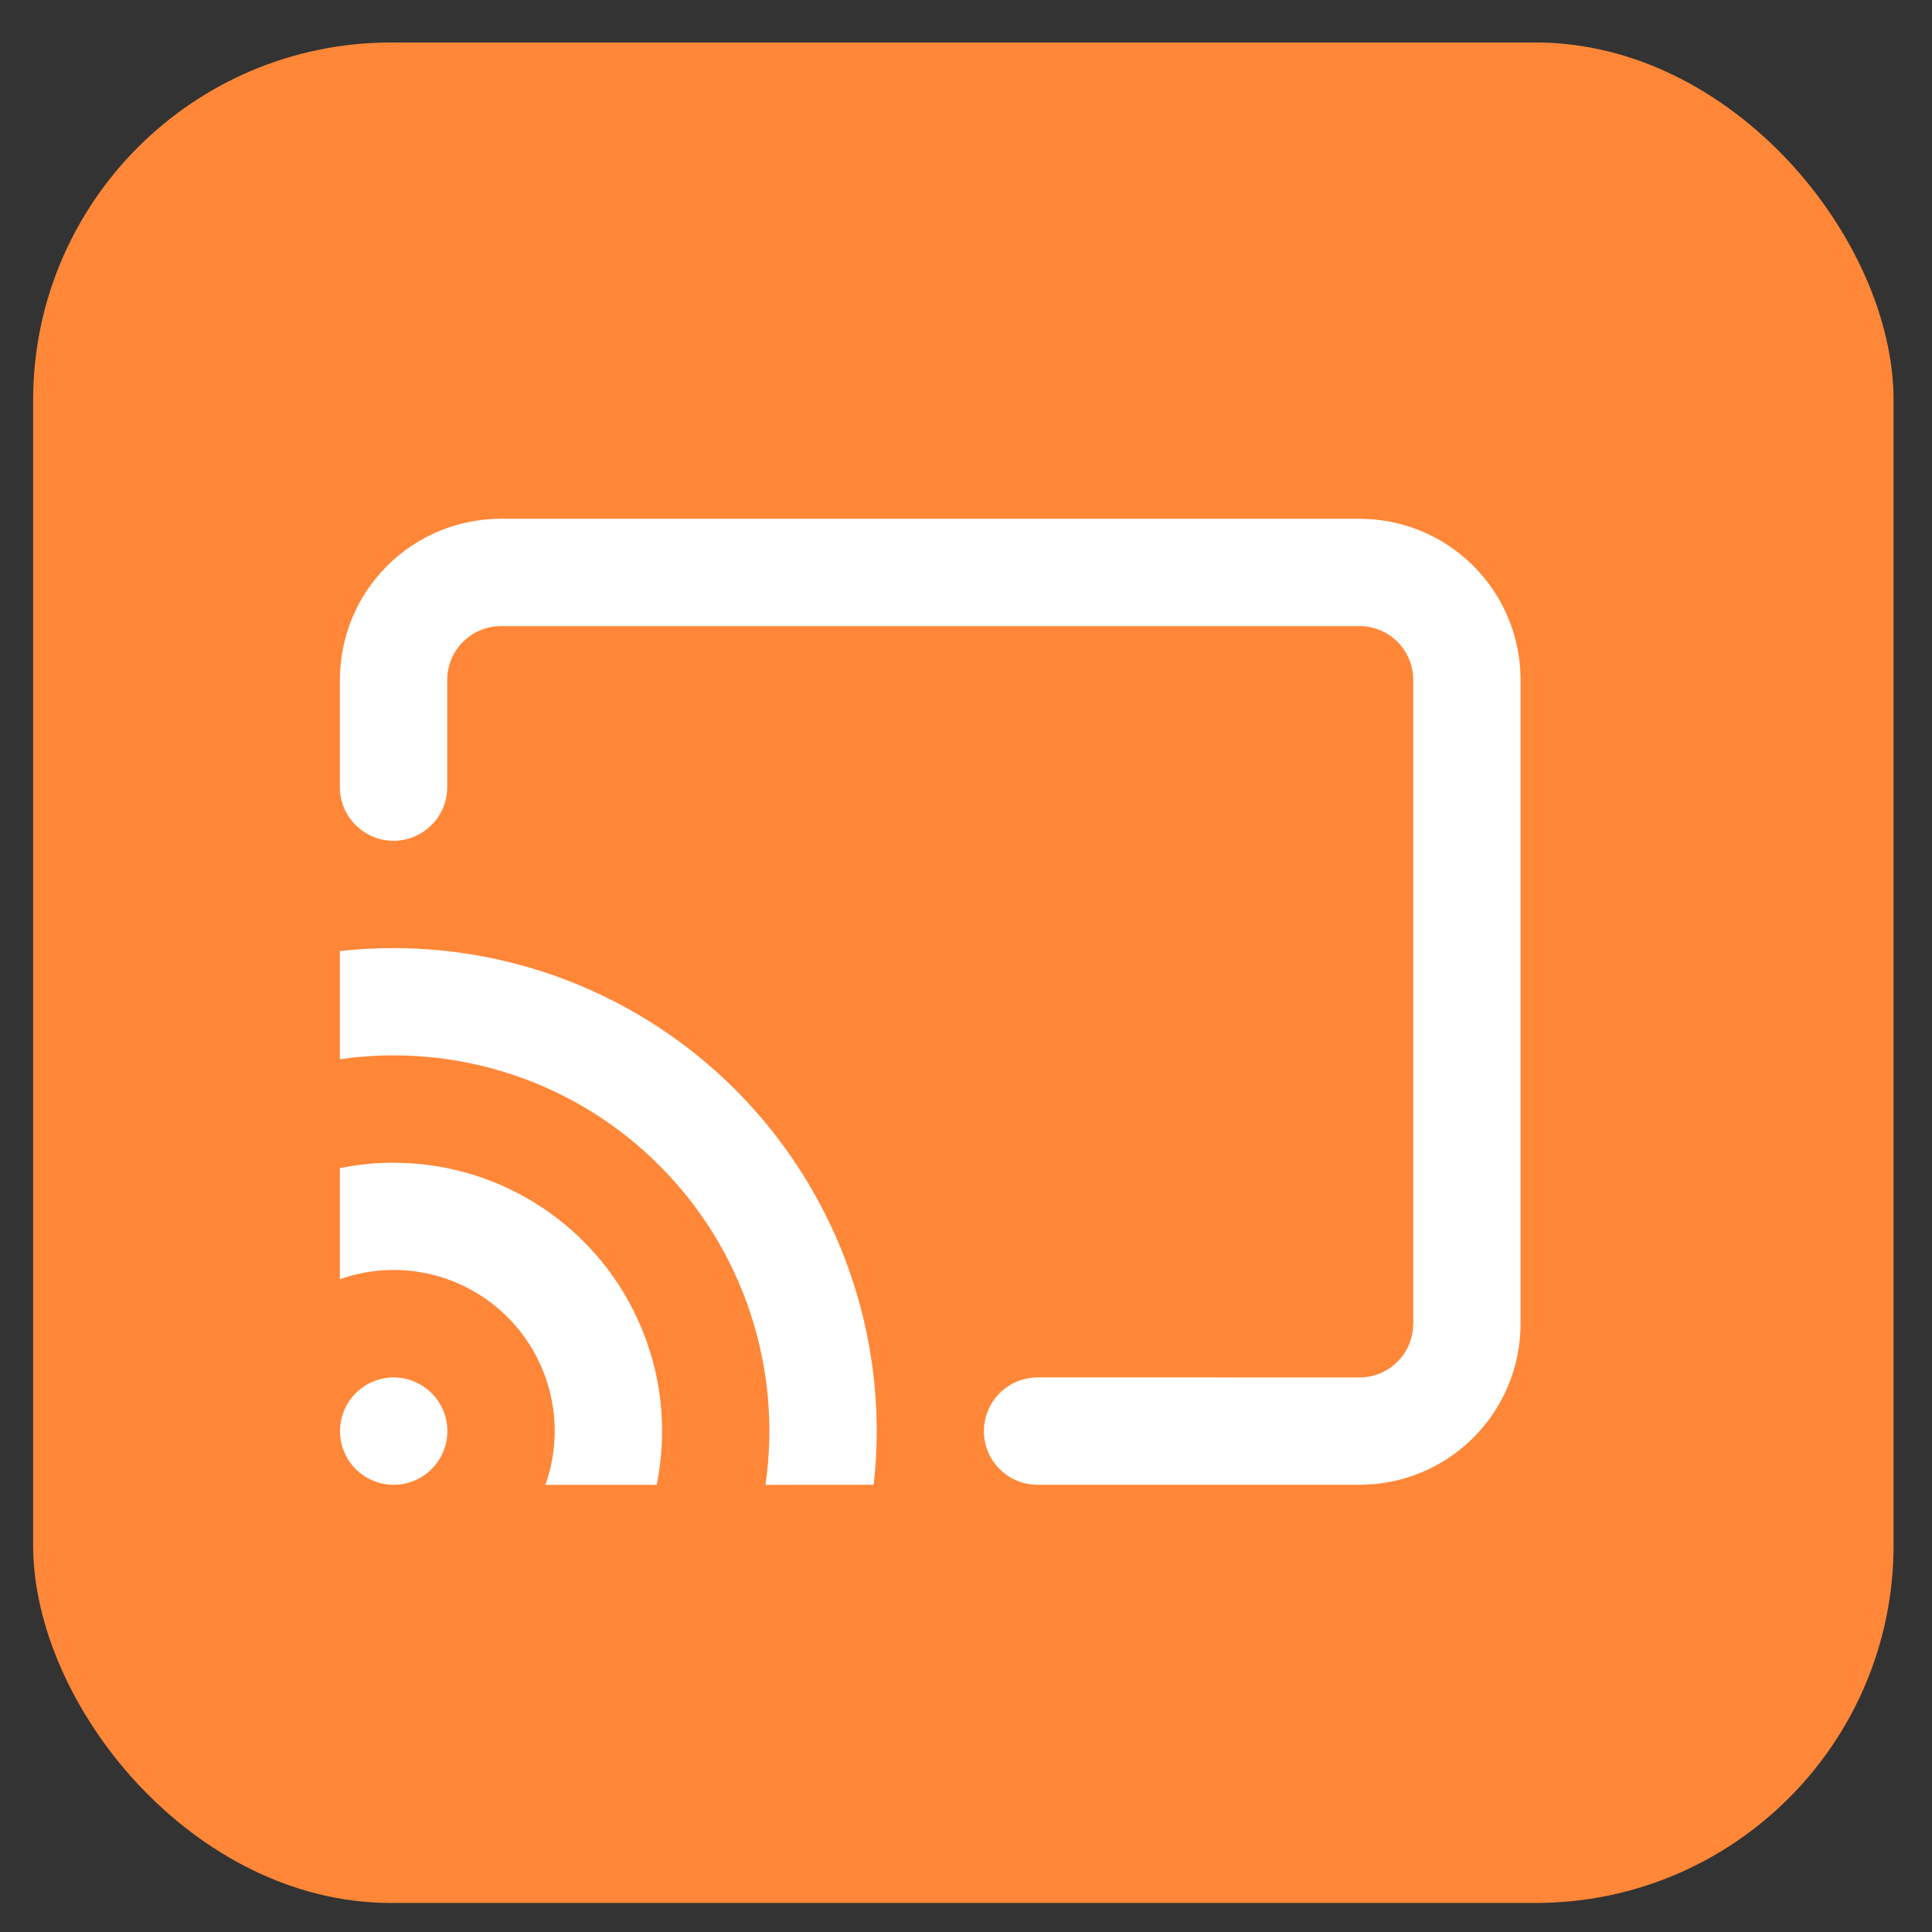
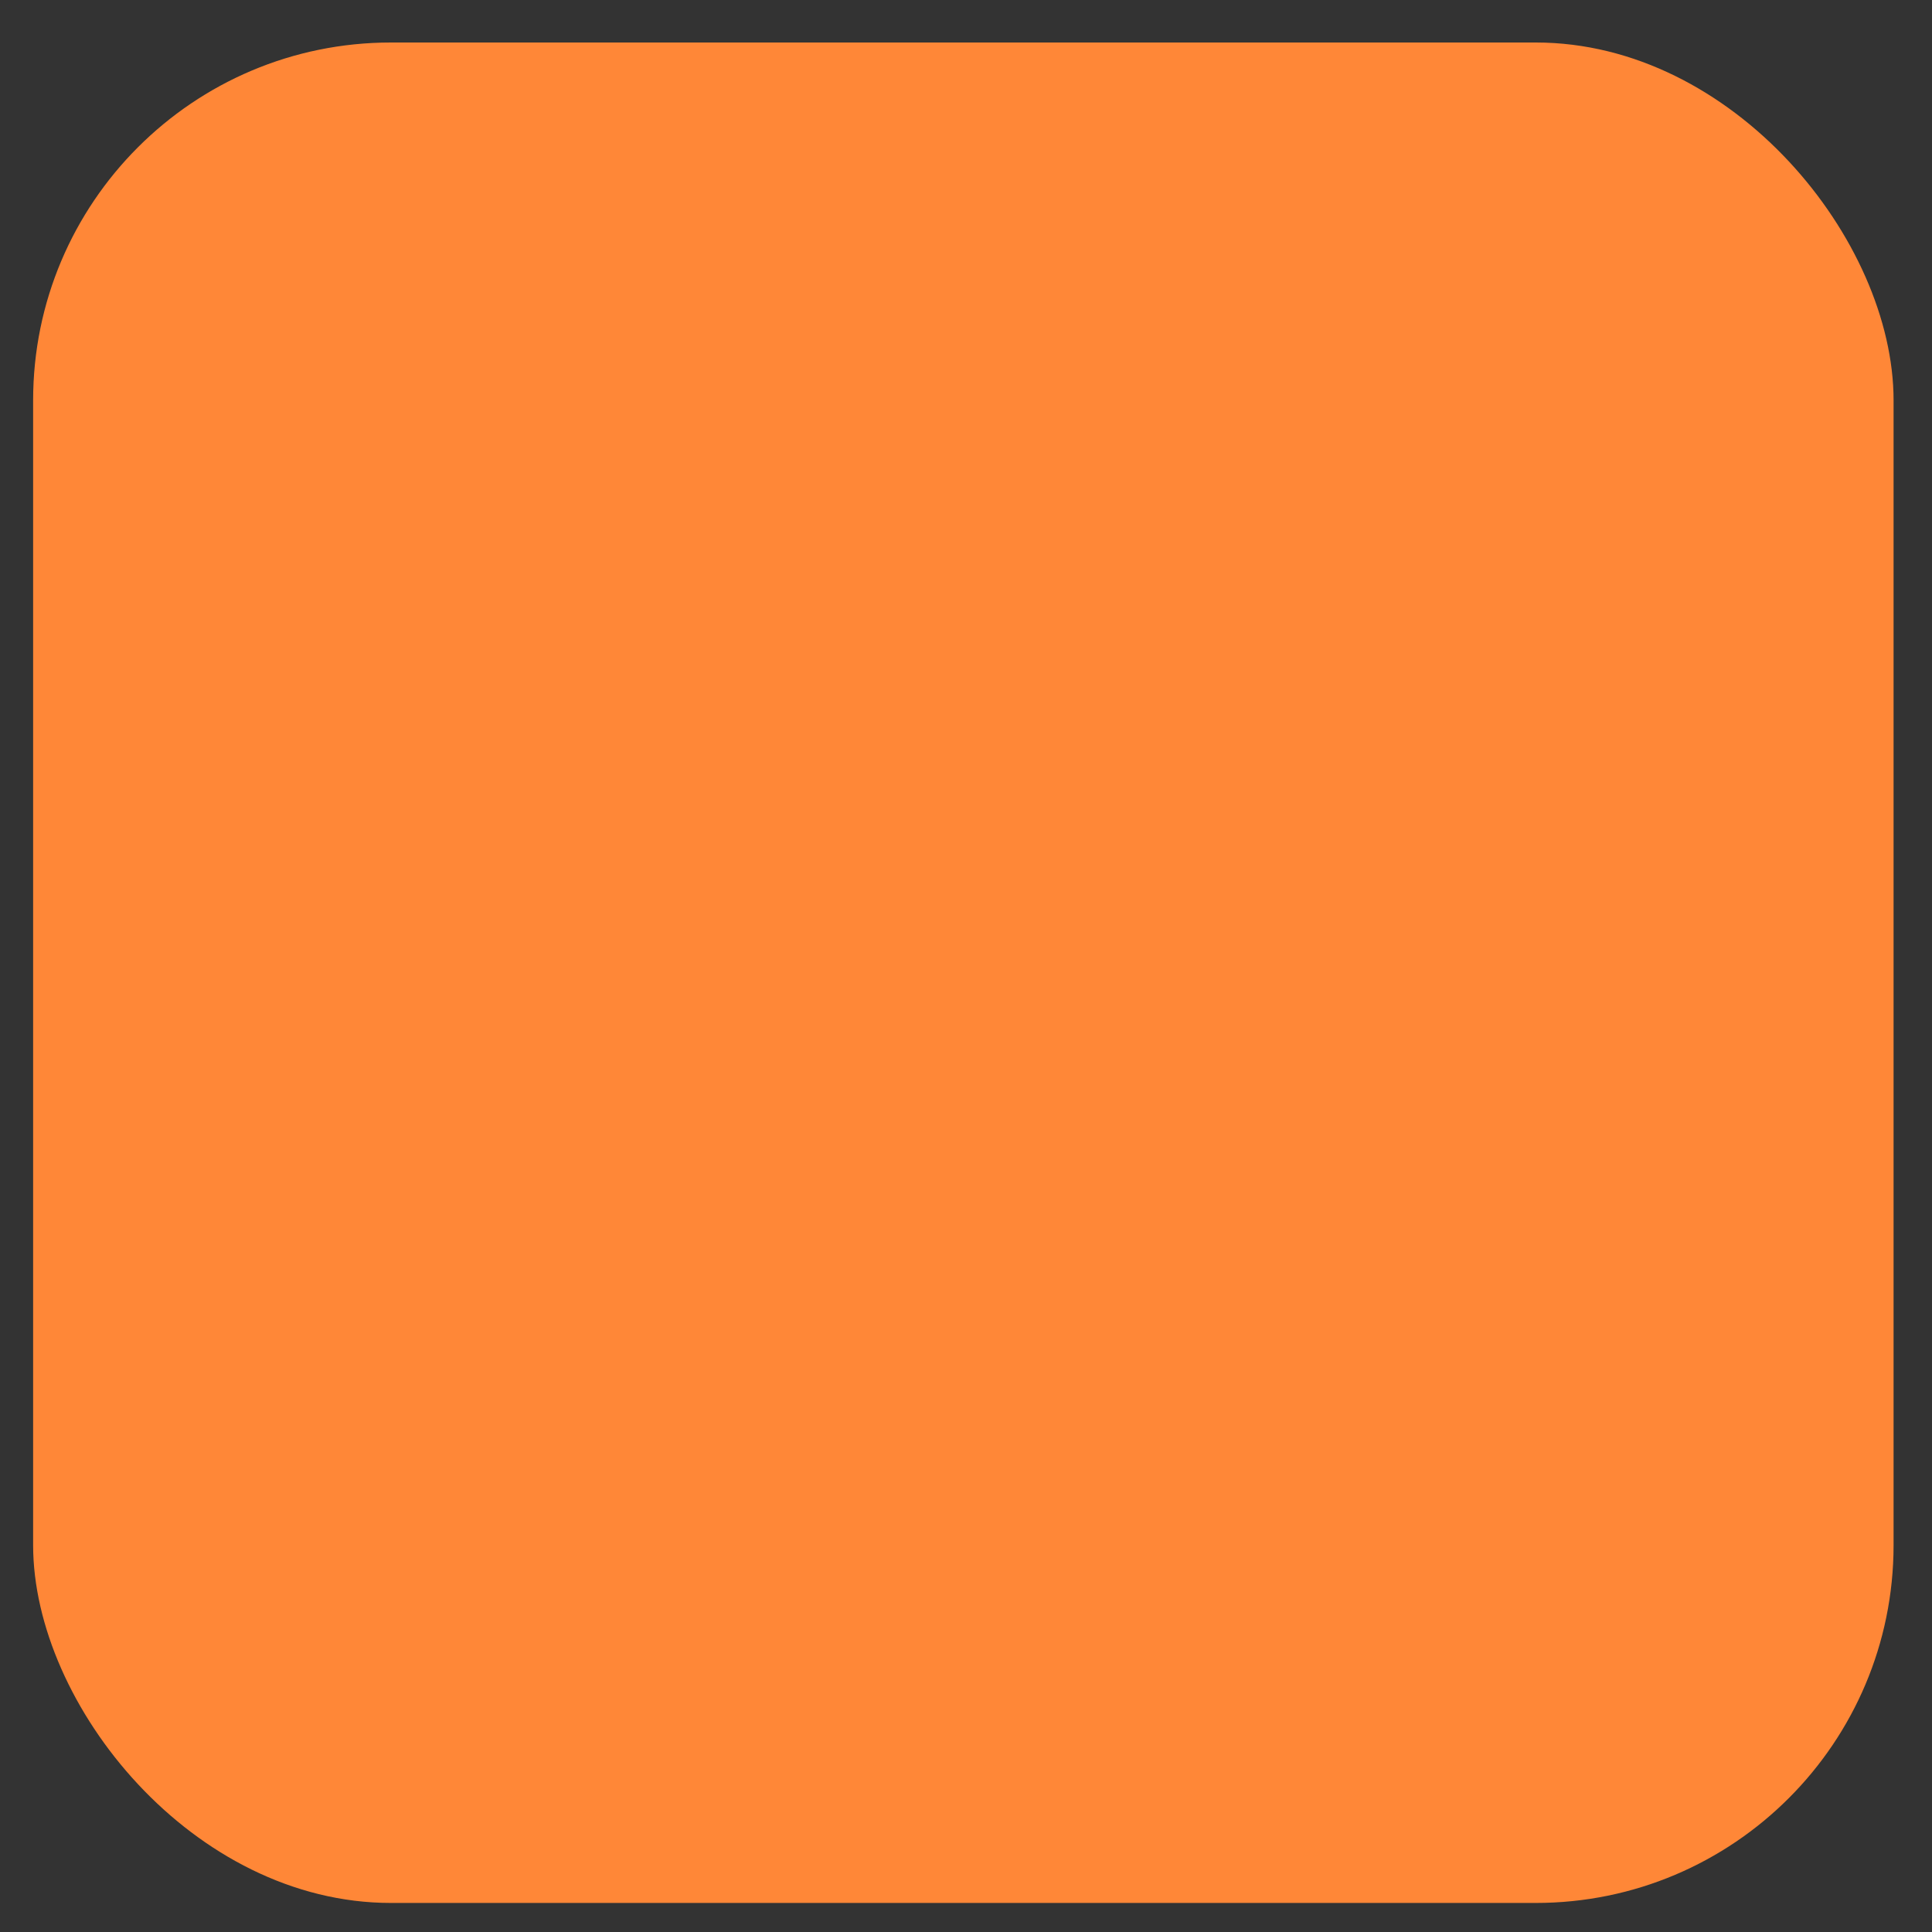
<svg xmlns="http://www.w3.org/2000/svg" width="27" height="27" viewBox="0 0 27 27" fill="none">
  <rect x="0" y="0" width="27" height="27" fill="#333333" stroke="none" />
  <rect x="0.463" y="0.594" width="26" height="26" rx="5" fill="#FF8737" />
-   <path d="M5.502 13.25C6.451 13.25 7.39 13.45 8.257 13.838C9.124 14.226 9.9 14.792 10.533 15.5C11.166 16.208 11.643 17.041 11.932 17.946C12.221 18.851 12.316 19.806 12.21 20.75L10.698 20.751C10.815 19.942 10.742 19.118 10.484 18.343C10.227 17.568 9.792 16.864 9.214 16.287C8.637 15.709 7.933 15.274 7.158 15.017C6.383 14.759 5.558 14.686 4.75 14.803V13.291C4.999 13.264 5.249 13.25 5.5 13.25H5.502ZM5.502 16.25C6.058 16.25 6.607 16.373 7.11 16.612C7.612 16.85 8.055 17.197 8.407 17.628C8.759 18.059 9.01 18.563 9.144 19.103C9.277 19.643 9.288 20.206 9.177 20.751H7.622C7.765 20.35 7.791 19.917 7.697 19.503C7.603 19.088 7.394 18.708 7.093 18.407C6.793 18.107 6.413 17.897 5.998 17.803C5.584 17.71 5.151 17.735 4.75 17.878V16.325C4.992 16.276 5.244 16.249 5.5 16.249L5.502 16.25ZM5.502 19.25C5.6 19.25 5.698 19.269 5.789 19.307C5.88 19.345 5.962 19.4 6.032 19.47C6.102 19.539 6.157 19.622 6.195 19.713C6.232 19.804 6.252 19.901 6.252 20C6.252 20.099 6.232 20.196 6.195 20.287C6.157 20.378 6.102 20.461 6.032 20.53C5.962 20.6 5.88 20.655 5.789 20.693C5.698 20.731 5.6 20.75 5.502 20.75C5.303 20.75 5.112 20.671 4.971 20.53C4.831 20.39 4.752 20.199 4.752 20C4.752 19.801 4.831 19.61 4.971 19.47C5.112 19.329 5.303 19.25 5.502 19.25ZM19 7.25C19.597 7.25 20.169 7.487 20.591 7.909C21.013 8.331 21.25 8.903 21.25 9.5V18.5C21.25 19.097 21.013 19.669 20.591 20.091C20.169 20.513 19.597 20.75 19 20.75H14.5C14.301 20.75 14.11 20.671 13.97 20.53C13.829 20.39 13.75 20.199 13.75 20V19.999C13.75 19.816 13.818 19.638 13.94 19.501C14.062 19.364 14.23 19.276 14.412 19.255L14.5 19.249L19 19.25C19.184 19.25 19.361 19.183 19.498 19.061C19.636 18.938 19.723 18.77 19.745 18.588L19.75 18.5V9.5C19.75 9.301 19.671 9.11 19.53 8.97C19.39 8.829 19.199 8.75 19 8.75H7C6.816 8.75 6.639 8.817 6.502 8.94C6.364 9.062 6.277 9.23 6.255 9.412L6.25 9.5V11C6.25 11.098 6.231 11.196 6.193 11.287C6.155 11.378 6.1 11.461 6.03 11.53C5.961 11.6 5.878 11.655 5.787 11.693C5.696 11.731 5.598 11.75 5.5 11.75C5.402 11.75 5.304 11.731 5.213 11.693C5.122 11.655 5.039 11.6 4.97 11.53C4.9 11.461 4.845 11.378 4.807 11.287C4.769 11.196 4.75 11.098 4.75 11V9.5C4.75 8.903 4.987 8.331 5.409 7.909C5.831 7.487 6.403 7.25 7 7.25H19Z" fill="white" />
</svg>